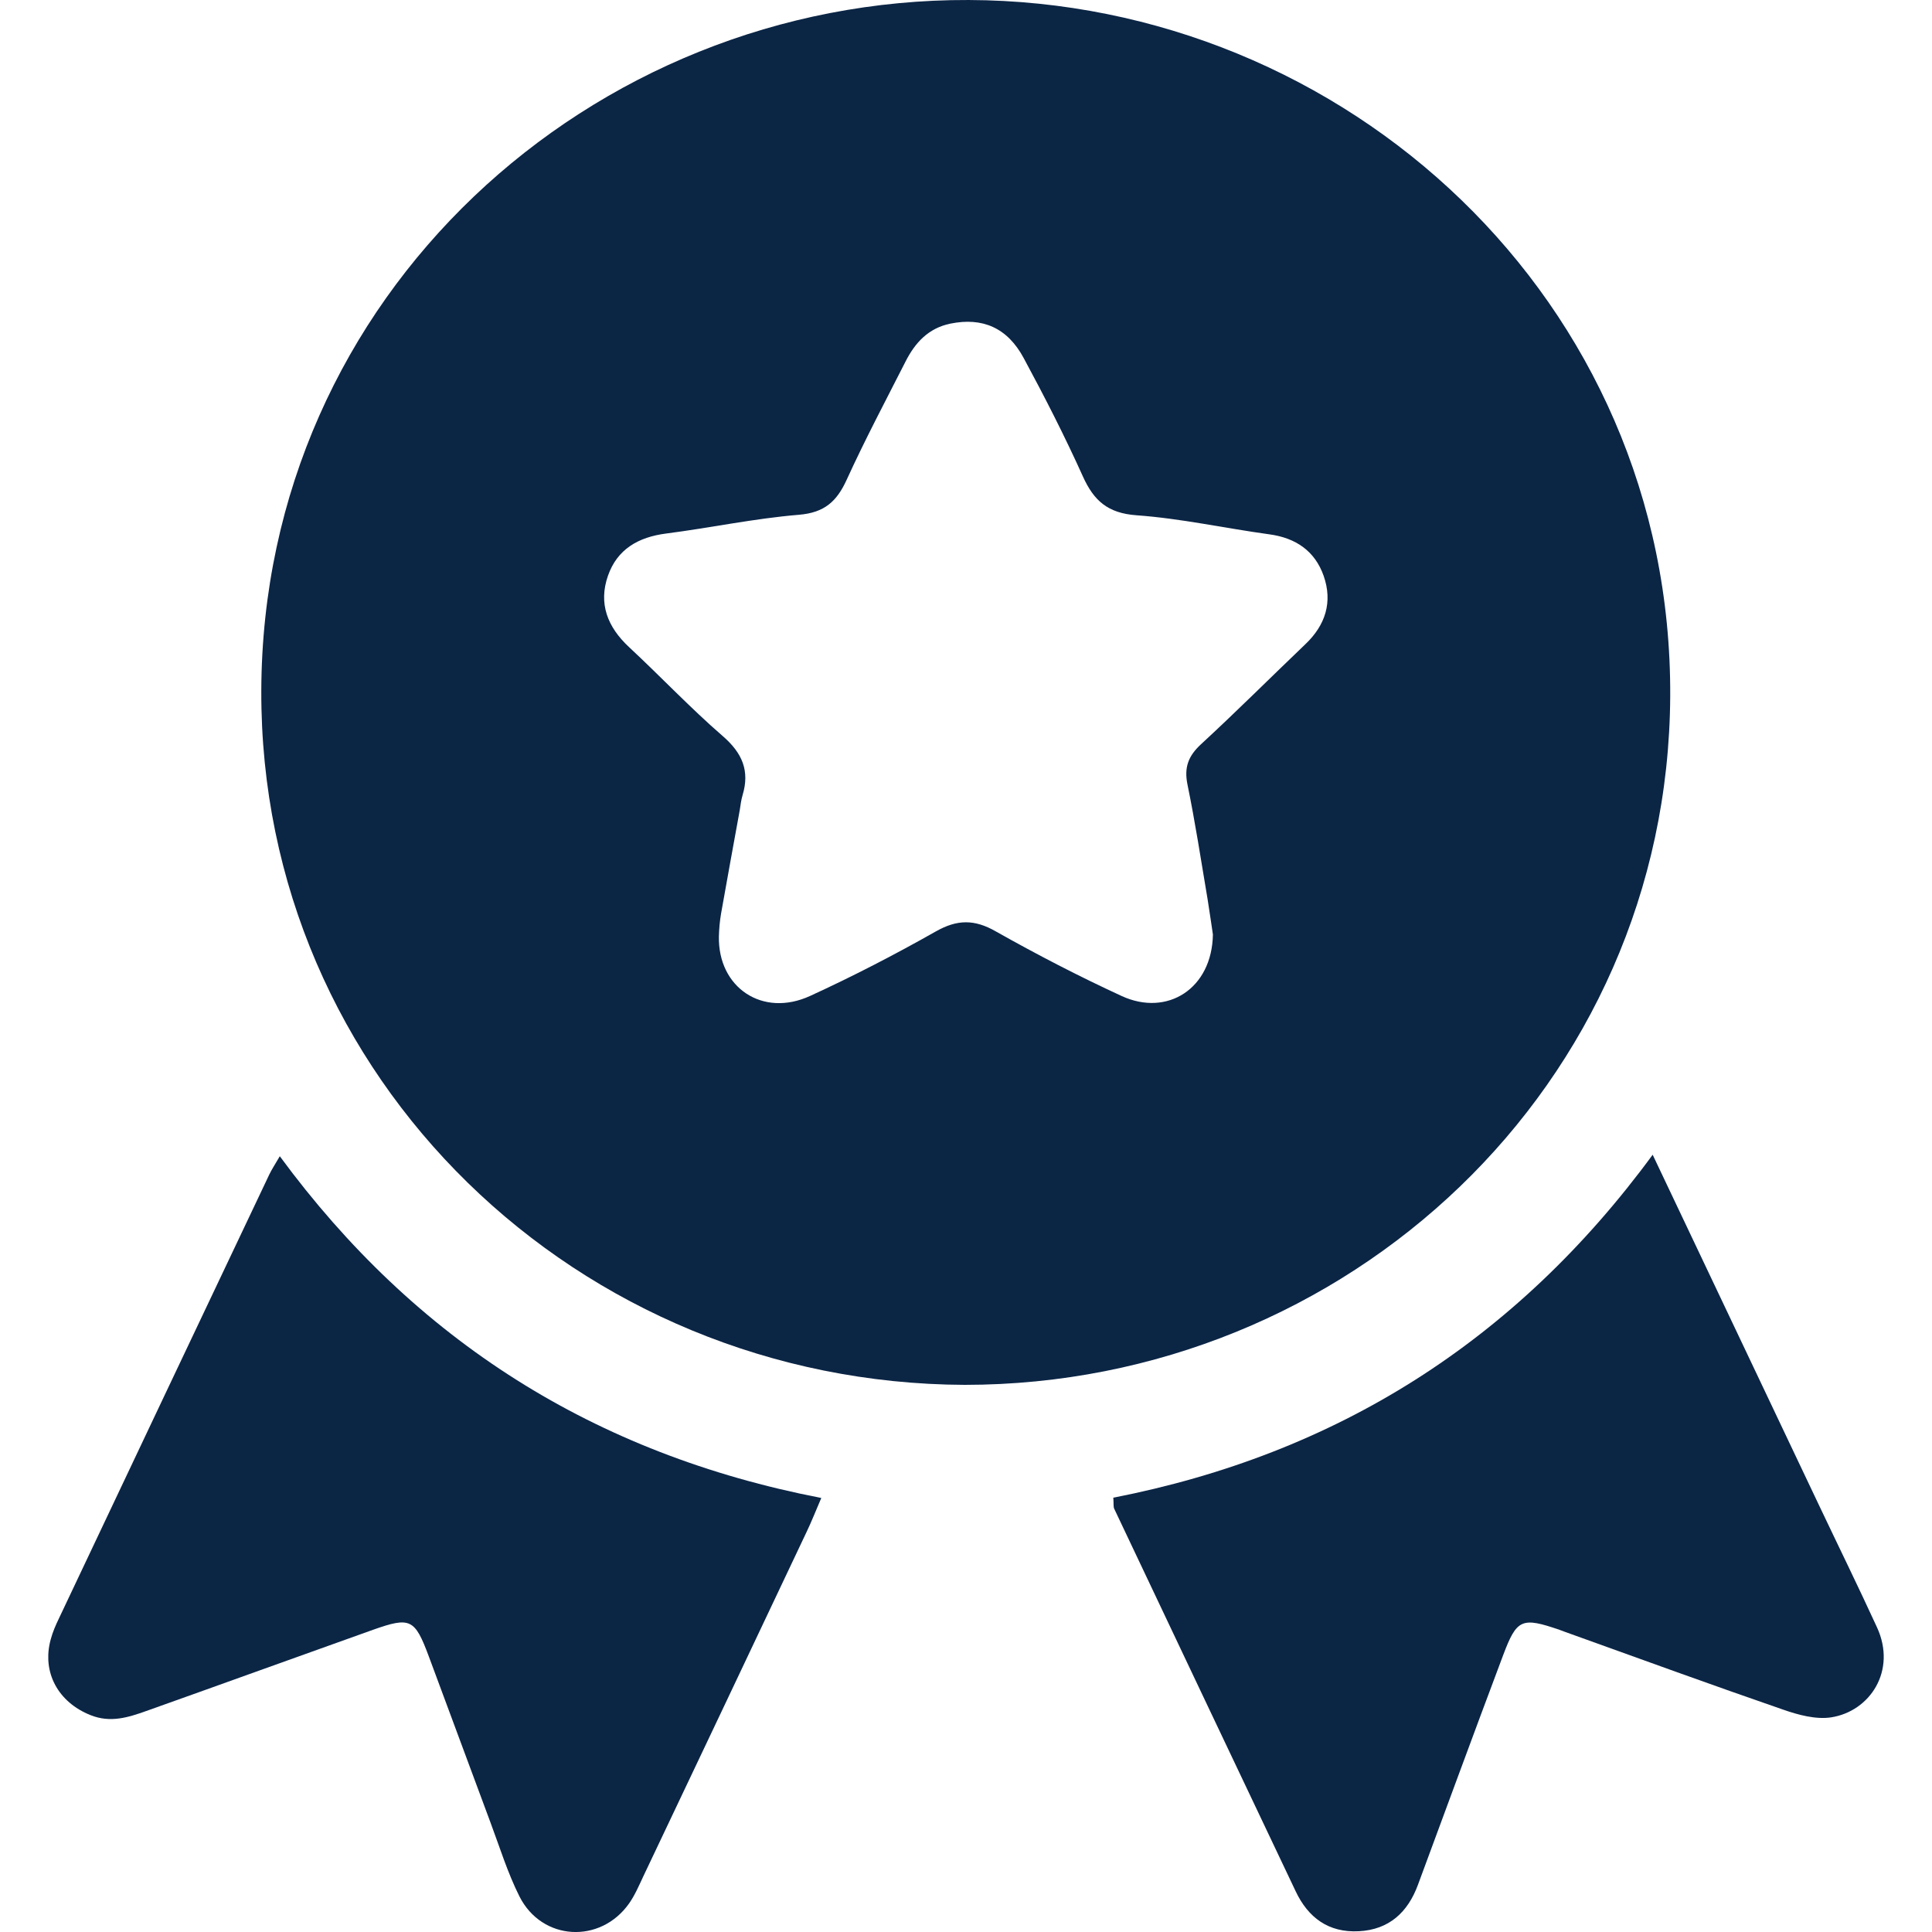
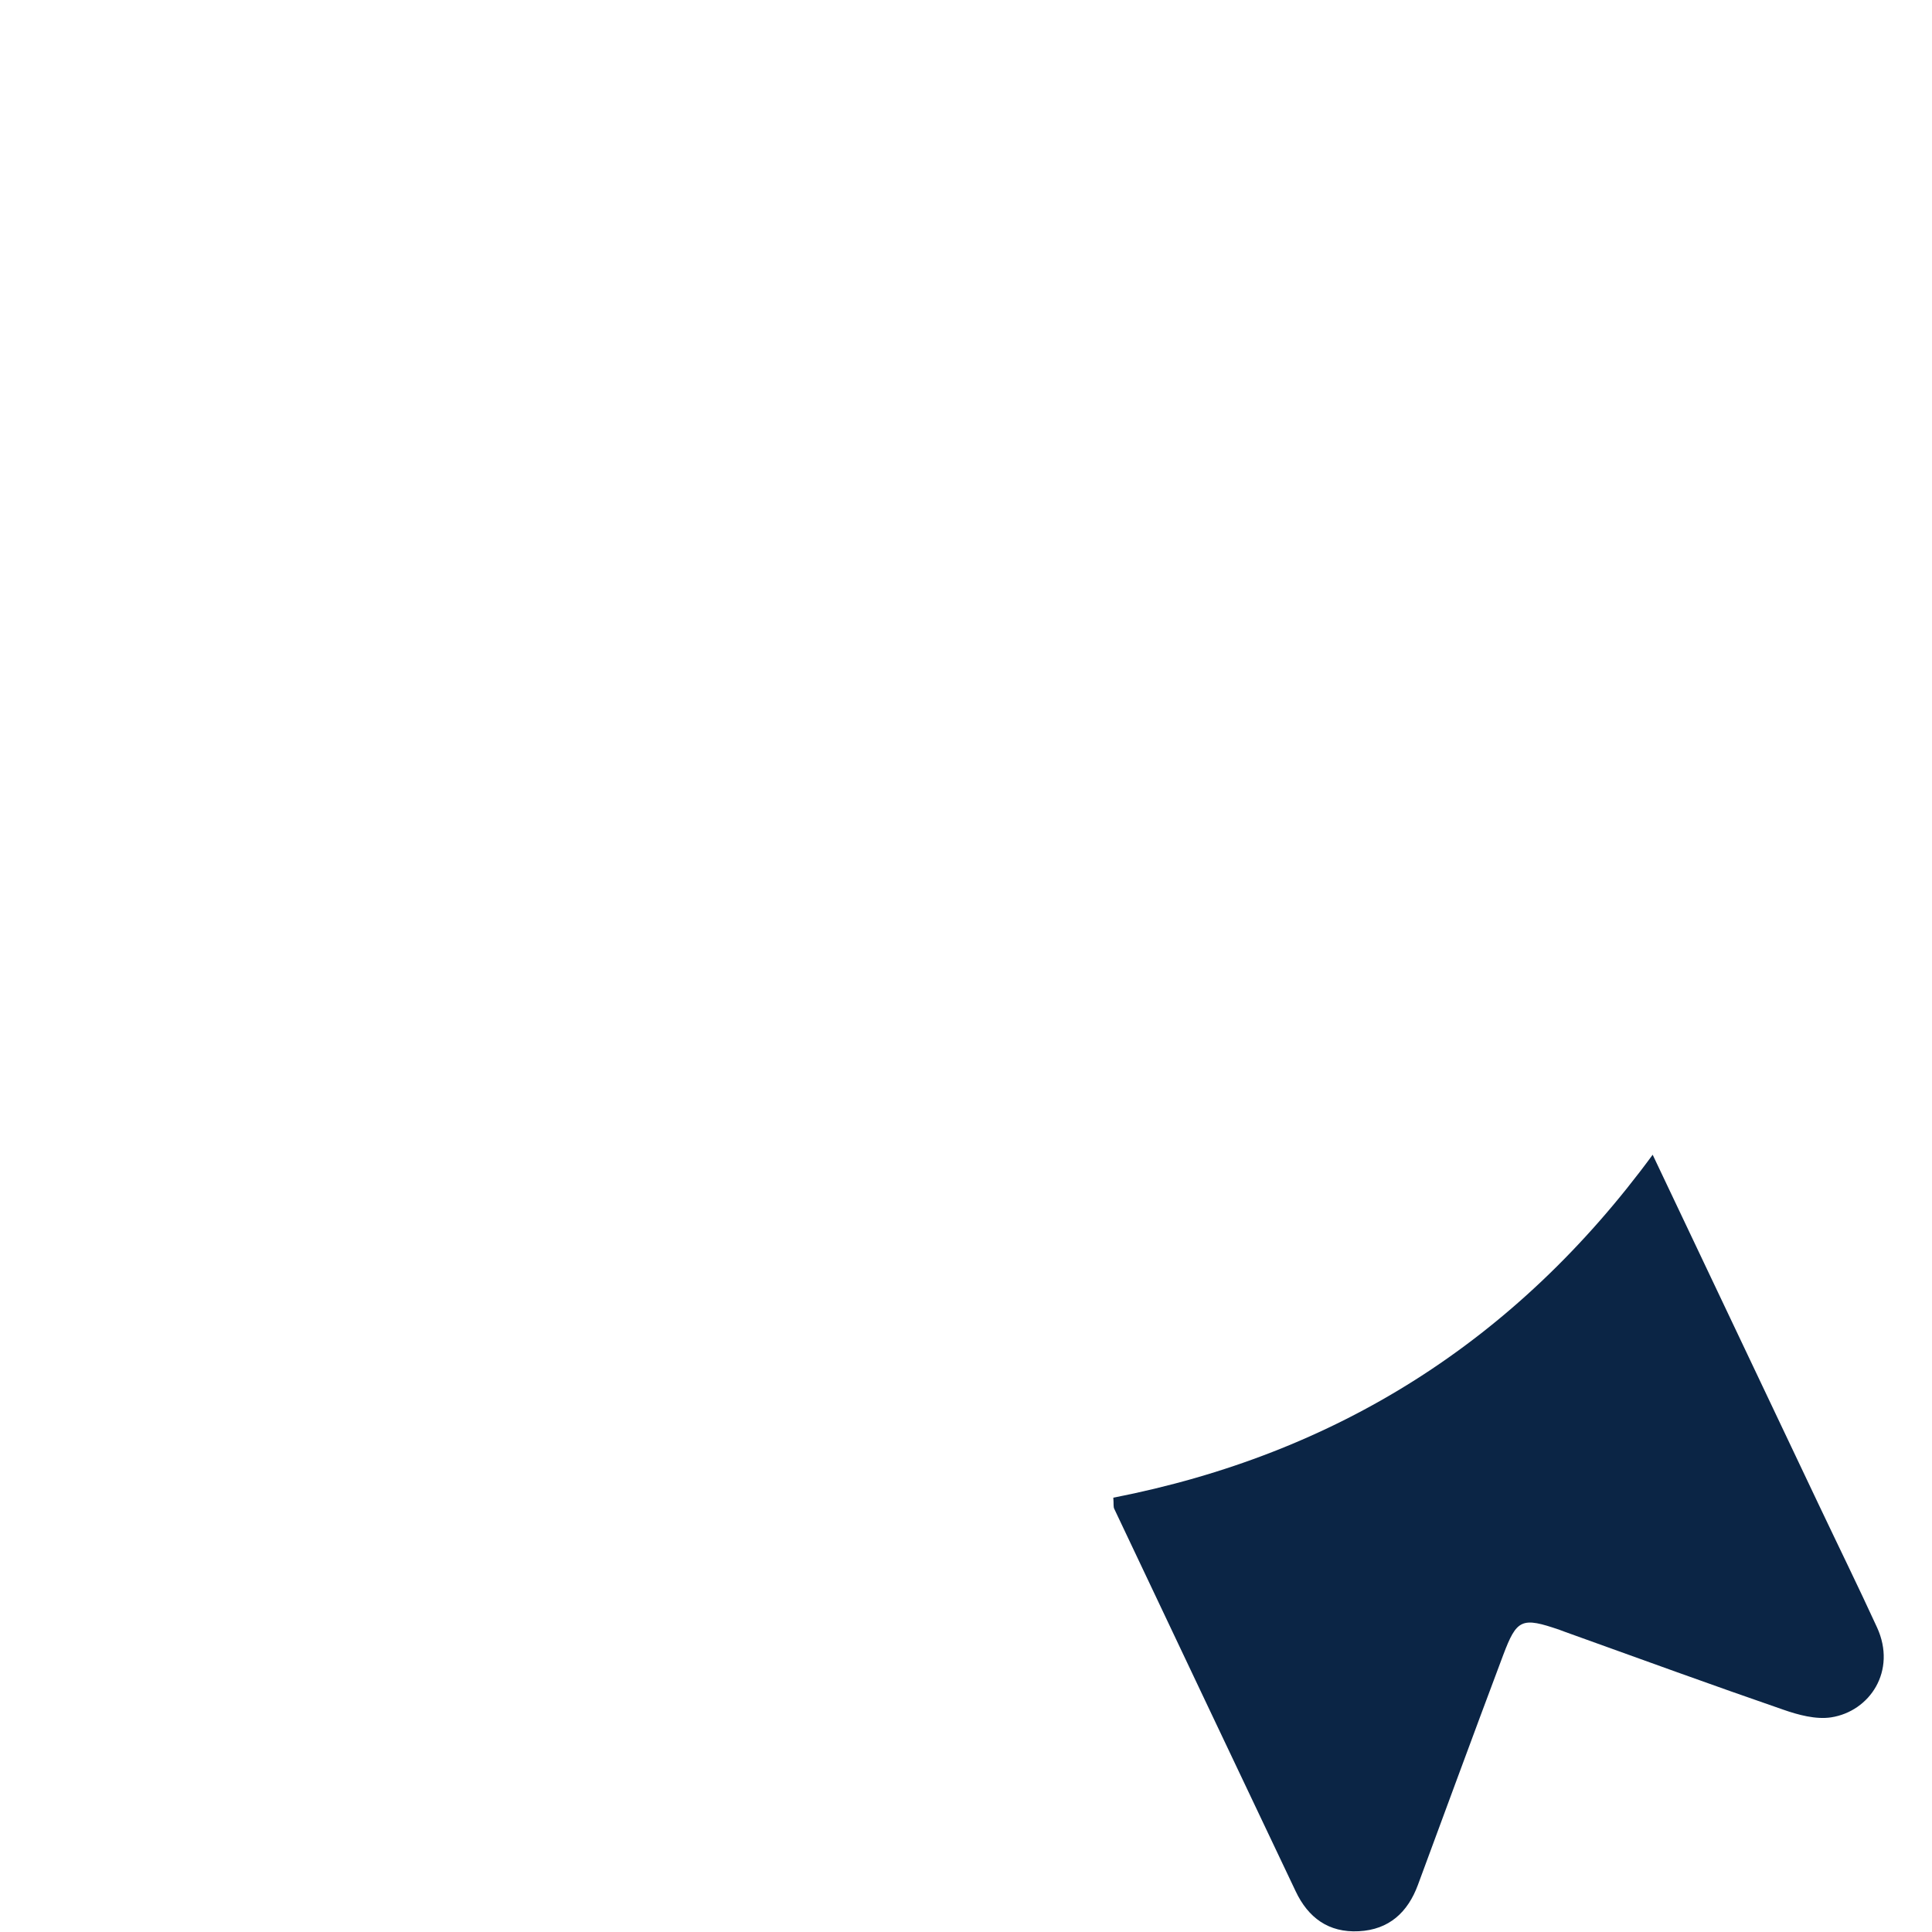
<svg xmlns="http://www.w3.org/2000/svg" width="20" height="20" viewBox="0 0 20 20" fill="none">
  <g clip-path="url(#clip0_16601_1377)">
-     <path d="M9.987 14.336C5.992 14.32 2.691 11.17 2.705 7.148C2.718 3.058 6.118 -0.014 10.028 4.80628e-05C13.925 0.014 17.311 3.105 17.29 7.208C17.268 11.235 13.946 14.335 9.987 14.336ZM12.556 9.674C12.543 9.592 12.524 9.449 12.501 9.309C12.434 8.911 12.373 8.513 12.292 8.118C12.257 7.943 12.302 7.826 12.431 7.706C12.798 7.368 13.151 7.015 13.512 6.67C13.723 6.47 13.797 6.23 13.702 5.96C13.612 5.705 13.415 5.568 13.138 5.531C12.679 5.468 12.225 5.367 11.764 5.334C11.466 5.312 11.323 5.182 11.21 4.932C11.023 4.517 10.815 4.11 10.598 3.708C10.428 3.391 10.17 3.283 9.839 3.35C9.61 3.397 9.473 3.548 9.375 3.741C9.168 4.148 8.954 4.552 8.765 4.966C8.663 5.189 8.537 5.307 8.27 5.329C7.81 5.367 7.355 5.464 6.896 5.523C6.608 5.56 6.39 5.685 6.294 5.959C6.193 6.247 6.288 6.49 6.511 6.698C6.838 7.002 7.145 7.328 7.482 7.62C7.685 7.796 7.763 7.98 7.687 8.232C7.672 8.282 7.666 8.335 7.658 8.386C7.593 8.744 7.527 9.102 7.464 9.46C7.451 9.537 7.444 9.616 7.442 9.693C7.431 10.223 7.894 10.536 8.386 10.31C8.829 10.107 9.264 9.882 9.688 9.642C9.909 9.517 10.087 9.515 10.309 9.642C10.733 9.881 11.167 10.106 11.61 10.31C12.084 10.529 12.548 10.234 12.556 9.672V9.674Z" fill="#0B2545" />
-     <path d="M2.897 11.97C4.299 13.877 6.155 15.053 8.502 15.507C8.442 15.646 8.401 15.752 8.351 15.856C7.788 17.046 7.224 18.236 6.659 19.425C6.615 19.519 6.573 19.617 6.514 19.702C6.217 20.126 5.61 20.094 5.377 19.631C5.255 19.388 5.174 19.125 5.078 18.868C4.864 18.295 4.653 17.72 4.439 17.147C4.294 16.758 4.248 16.735 3.863 16.871C3.08 17.15 2.299 17.433 1.515 17.712C1.329 17.778 1.144 17.838 0.937 17.755C0.603 17.622 0.431 17.312 0.525 16.971C0.545 16.896 0.576 16.824 0.61 16.754C1.335 15.222 2.06 13.691 2.787 12.16C2.813 12.105 2.848 12.053 2.896 11.97H2.897Z" fill="#0B2545" />
    <path d="M17.108 11.953C17.698 13.198 18.262 14.386 18.827 15.575C19.028 15.999 19.235 16.42 19.431 16.847C19.637 17.297 19.356 17.716 18.956 17.778C18.798 17.802 18.616 17.753 18.459 17.698C17.723 17.444 16.991 17.177 16.259 16.914C16.221 16.901 16.185 16.887 16.147 16.873C15.753 16.737 15.702 16.759 15.561 17.133C15.4 17.559 15.243 17.986 15.084 18.414C14.948 18.78 14.814 19.146 14.678 19.513C14.574 19.794 14.381 19.976 14.067 19.992C13.753 20.009 13.541 19.851 13.412 19.577C12.785 18.258 12.16 16.939 11.535 15.62C11.524 15.599 11.53 15.57 11.525 15.504C13.833 15.053 15.691 13.885 17.109 11.953L17.108 11.953Z" fill="#0B2545" />
  </g>
  <defs>
    <clipPath id="clip0_16601_1377">
      <rect width="19" height="20" fill="white" transform="translate(0.5)" />
    </clipPath>
  </defs>
</svg>